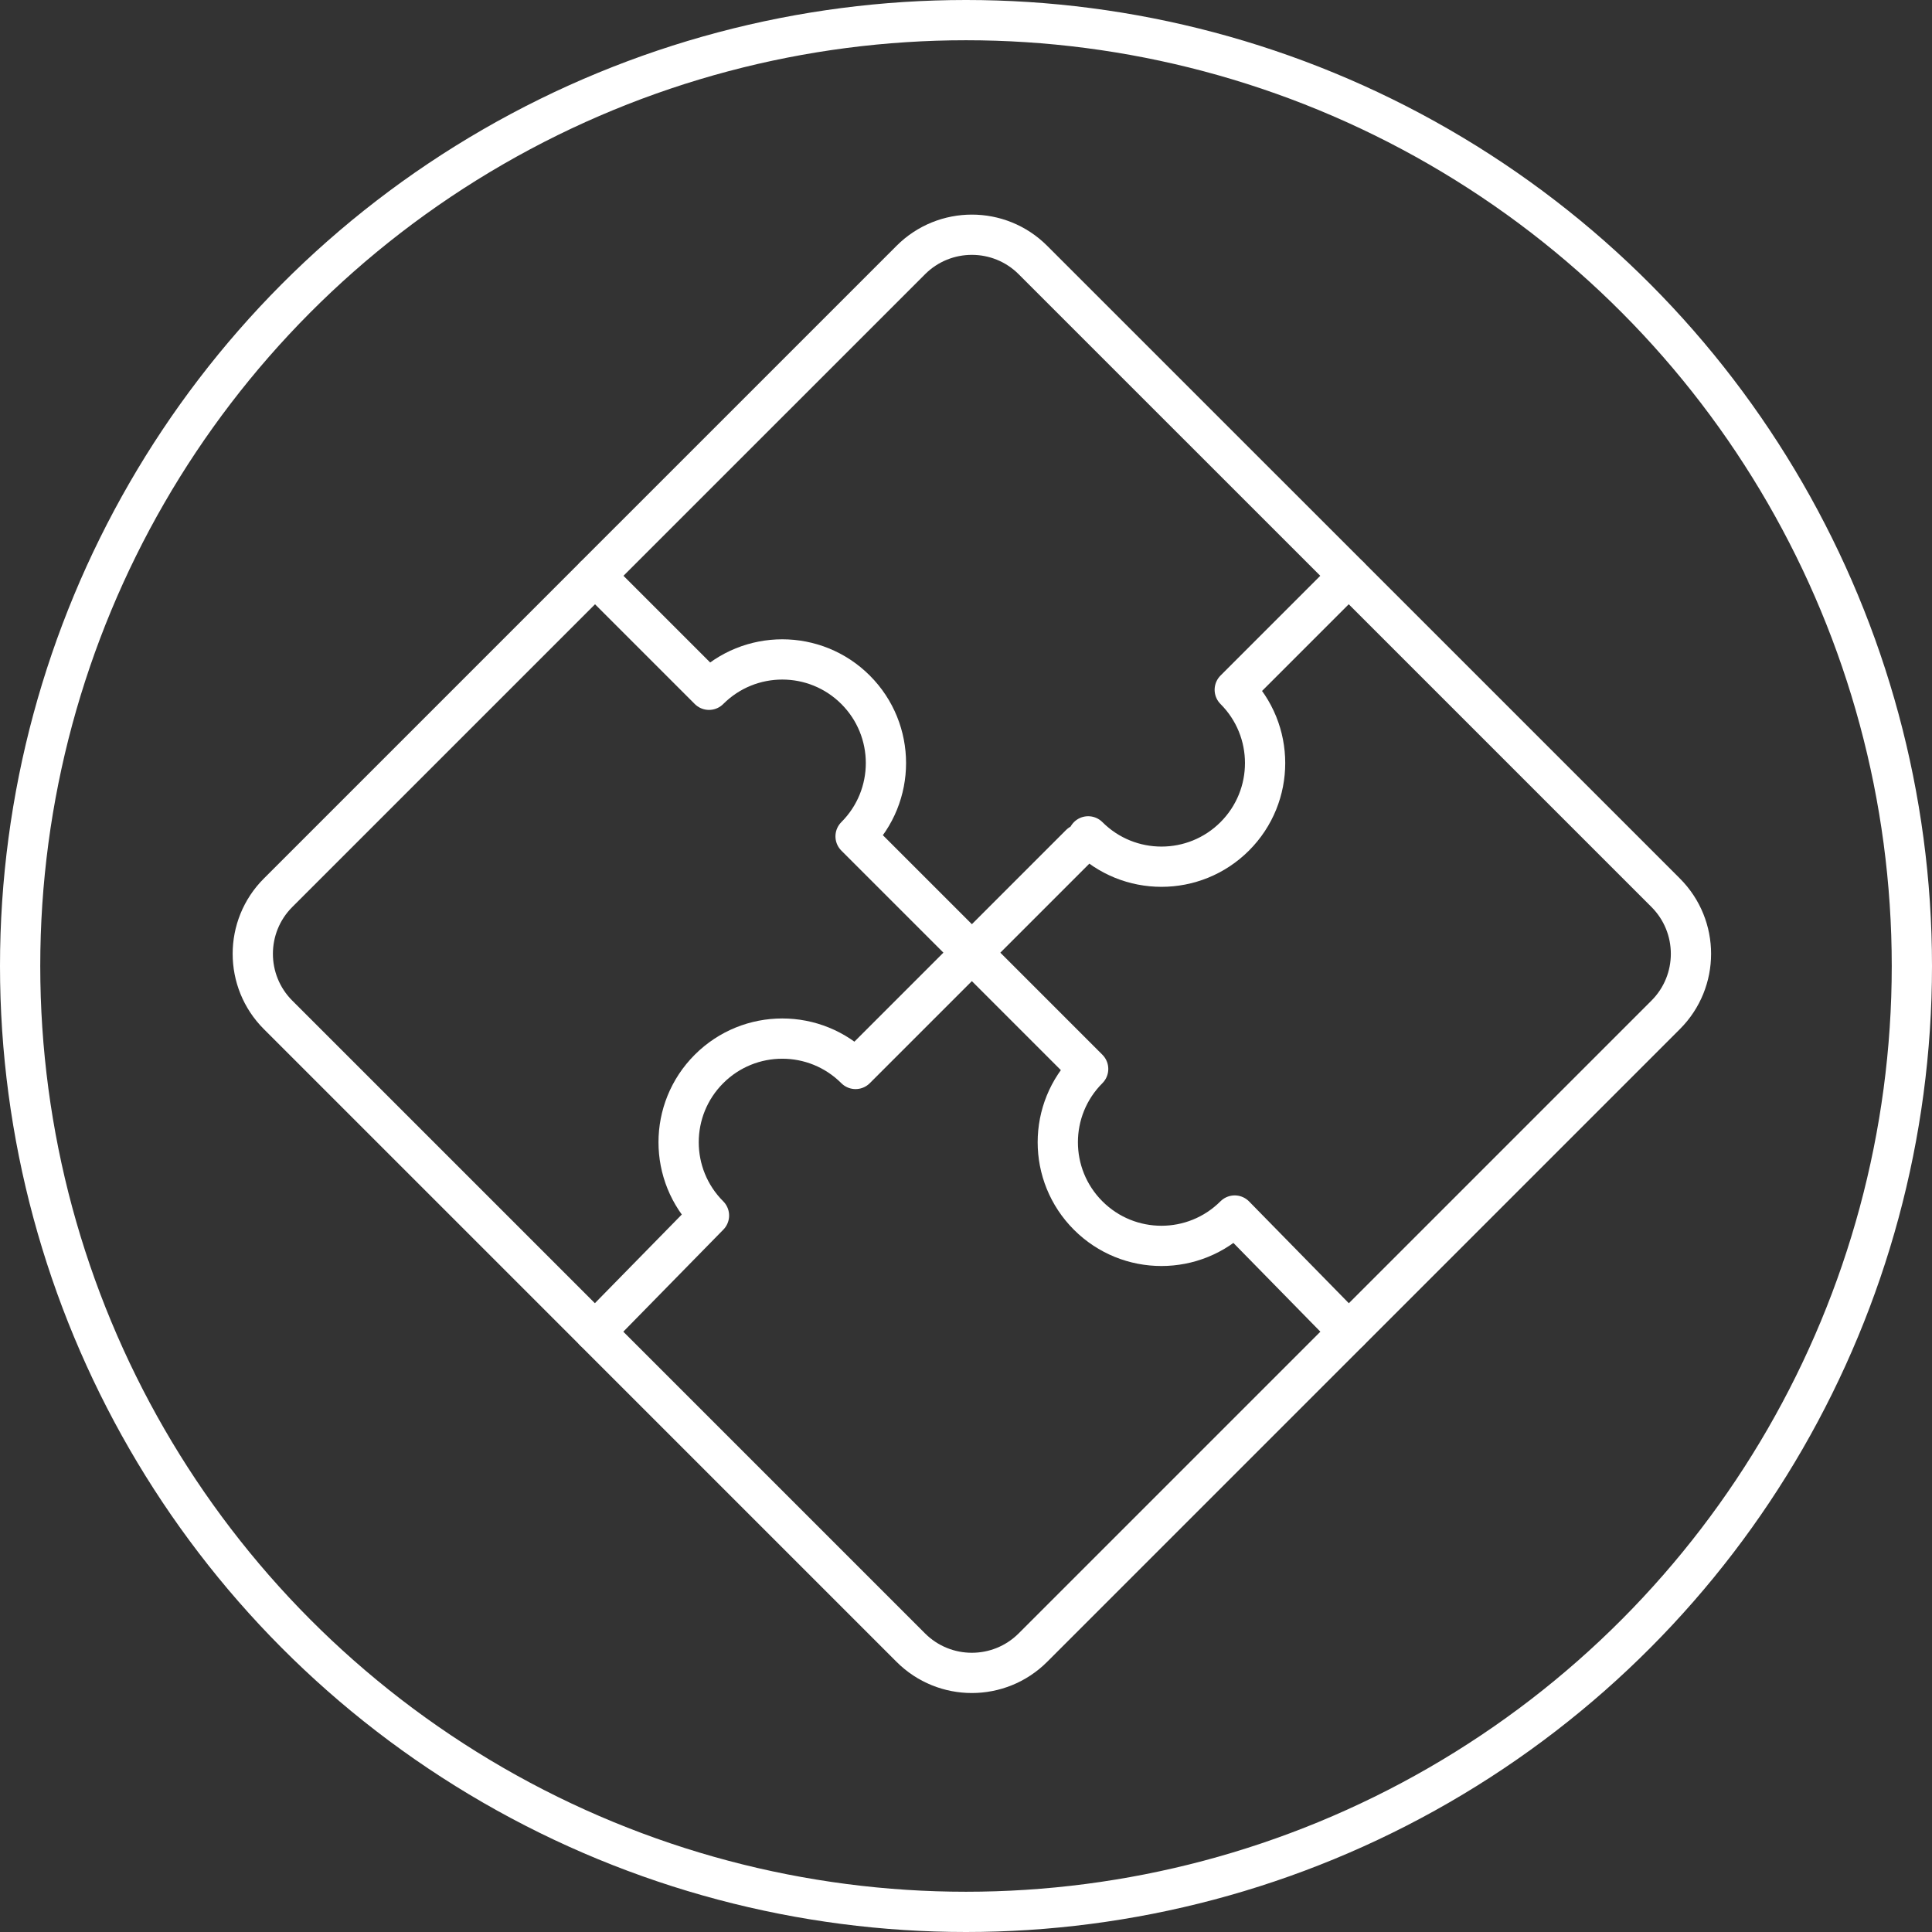
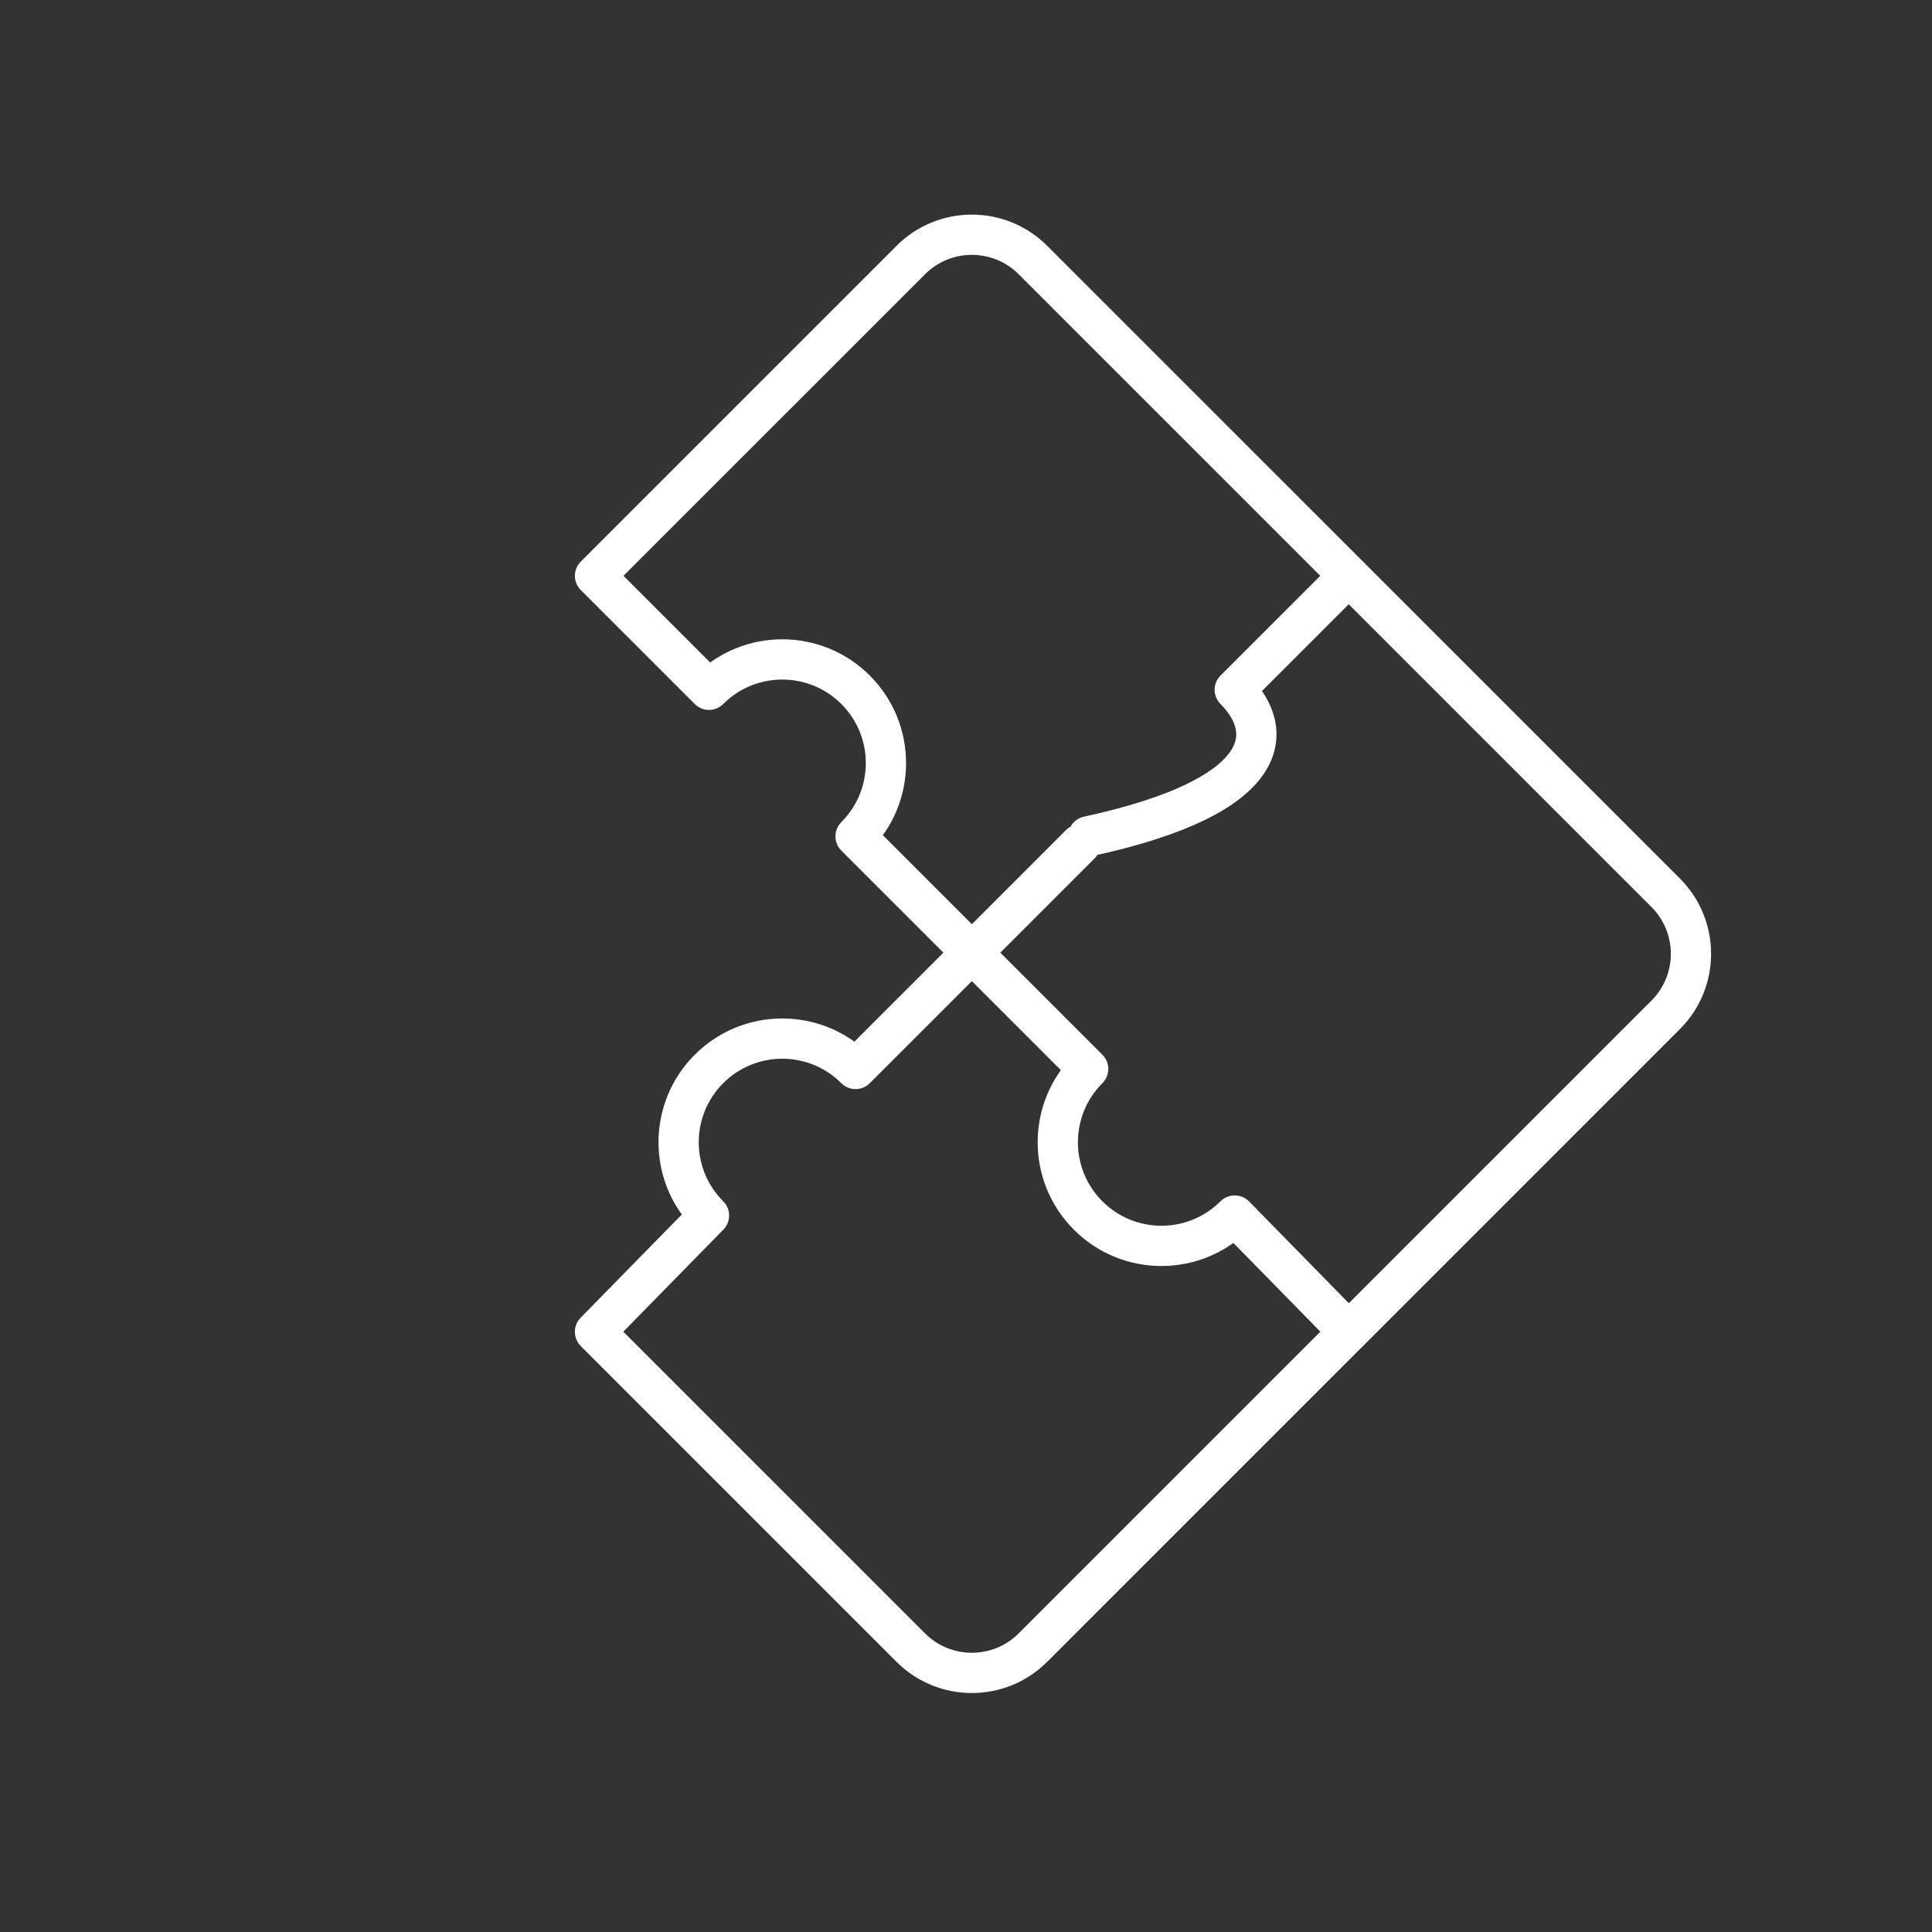
<svg xmlns="http://www.w3.org/2000/svg" width="96" height="96" viewBox="0 0 96 96" fill="none">
  <rect x="0" y="0" width="96" height="96" fill="#333333" stroke="none" />
-   <path d="M54.071 41.558C56.083 43.569 59.342 43.569 61.354 41.558C63.365 39.546 63.365 36.287 61.354 34.275L67.018 28.611L51.325 12.92C49.65 11.245 46.933 11.245 45.258 12.92L29.566 28.611L35.23 34.275C37.242 32.264 40.502 32.264 42.513 34.275C44.525 36.287 44.525 39.546 42.513 41.558L48.292 47.337L53.68 41.949" stroke="white" stroke-width="2" stroke-linecap="round" stroke-linejoin="round" />
+   <path d="M54.071 41.558C63.365 39.546 63.365 36.287 61.354 34.275L67.018 28.611L51.325 12.92C49.65 11.245 46.933 11.245 45.258 12.92L29.566 28.611L35.23 34.275C37.242 32.264 40.502 32.264 42.513 34.275C44.525 36.287 44.525 39.546 42.513 41.558L48.292 47.337L53.68 41.949" stroke="white" stroke-width="2" stroke-linecap="round" stroke-linejoin="round" />
  <path d="M67.075 66.12L82.766 50.428C84.442 48.753 84.442 46.036 82.766 44.359L67.075 28.668" stroke="white" stroke-width="2" stroke-linecap="round" stroke-linejoin="round" />
  <path d="M42.512 53.116C40.5 51.104 37.241 51.104 35.229 53.116C33.217 55.128 33.217 58.387 35.229 60.399L29.565 66.178L45.256 81.869C46.931 83.544 49.648 83.544 51.325 81.869L67.016 66.178L61.352 60.399C59.341 62.41 56.081 62.41 54.07 60.399C52.058 58.387 52.058 55.128 54.07 53.116L48.291 47.337L42.512 53.116Z" stroke="white" stroke-width="2" stroke-linecap="round" stroke-linejoin="round" />
-   <path d="M29.509 28.669L13.817 44.361C12.142 46.036 12.142 48.753 13.817 50.428L29.509 66.119" stroke="white" stroke-width="2" stroke-linecap="round" stroke-linejoin="round" />
-   <circle cx="48" cy="48" r="47" stroke="white" stroke-width="2" />
</svg>